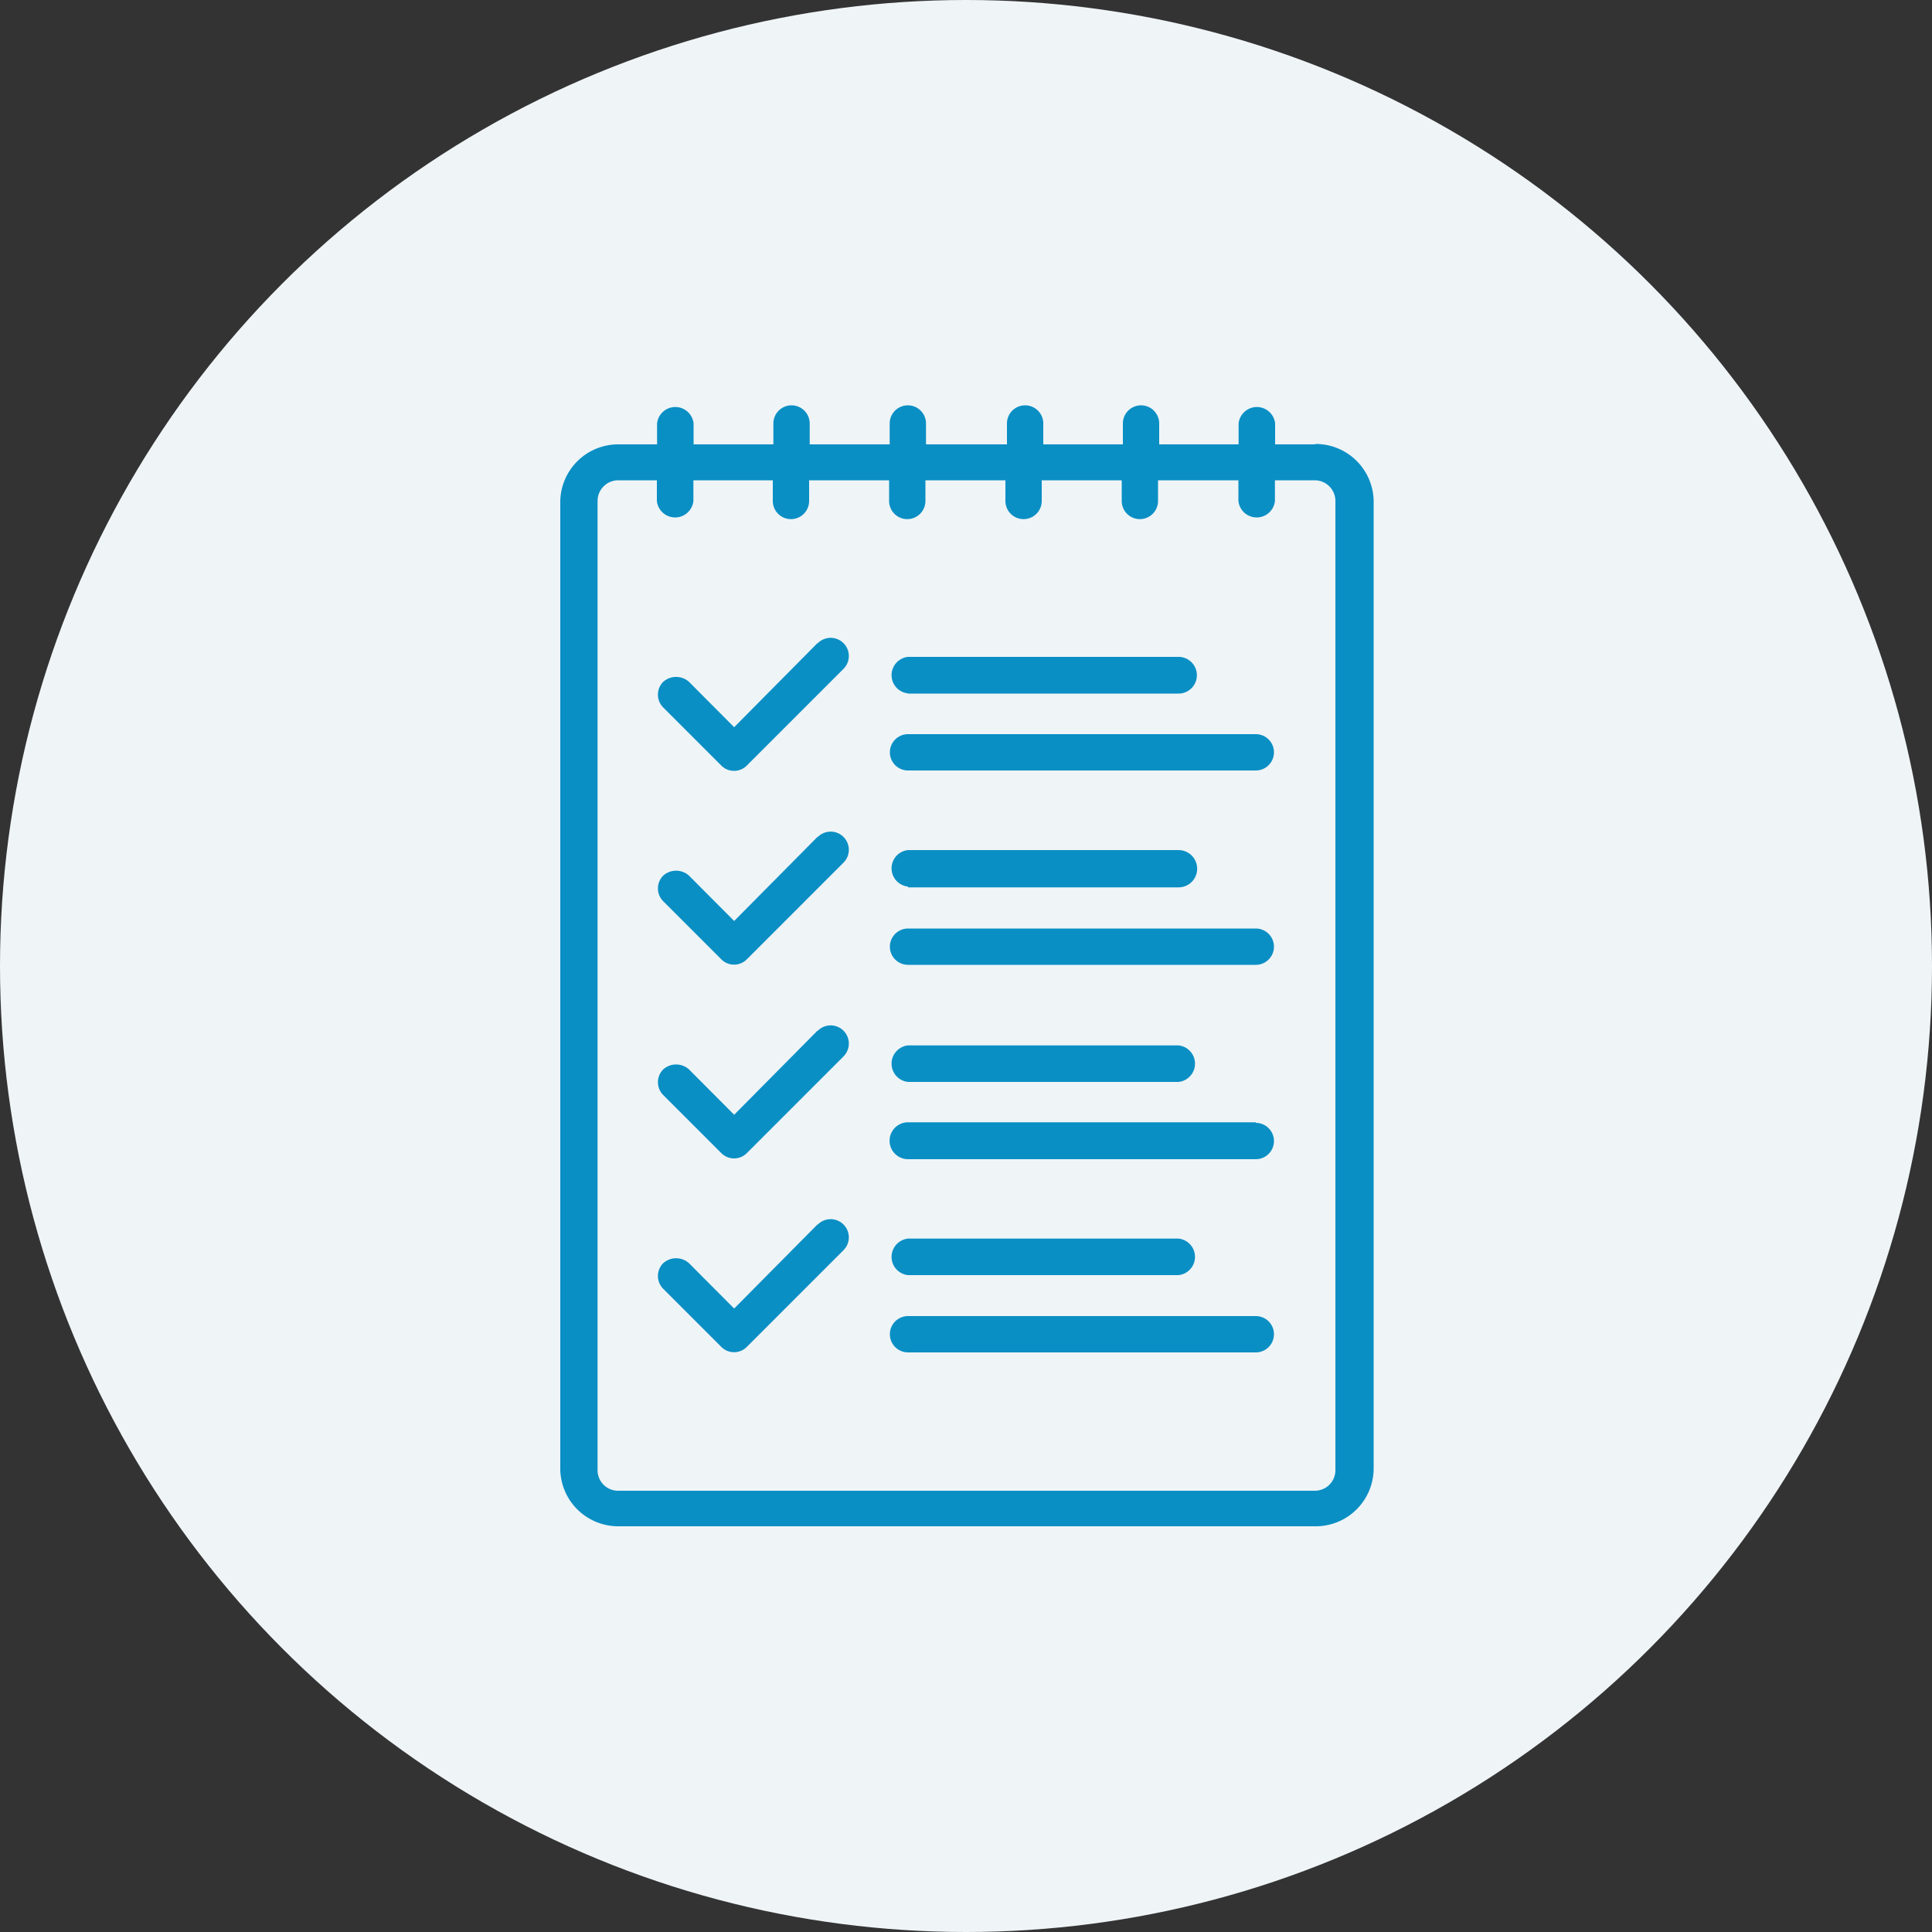
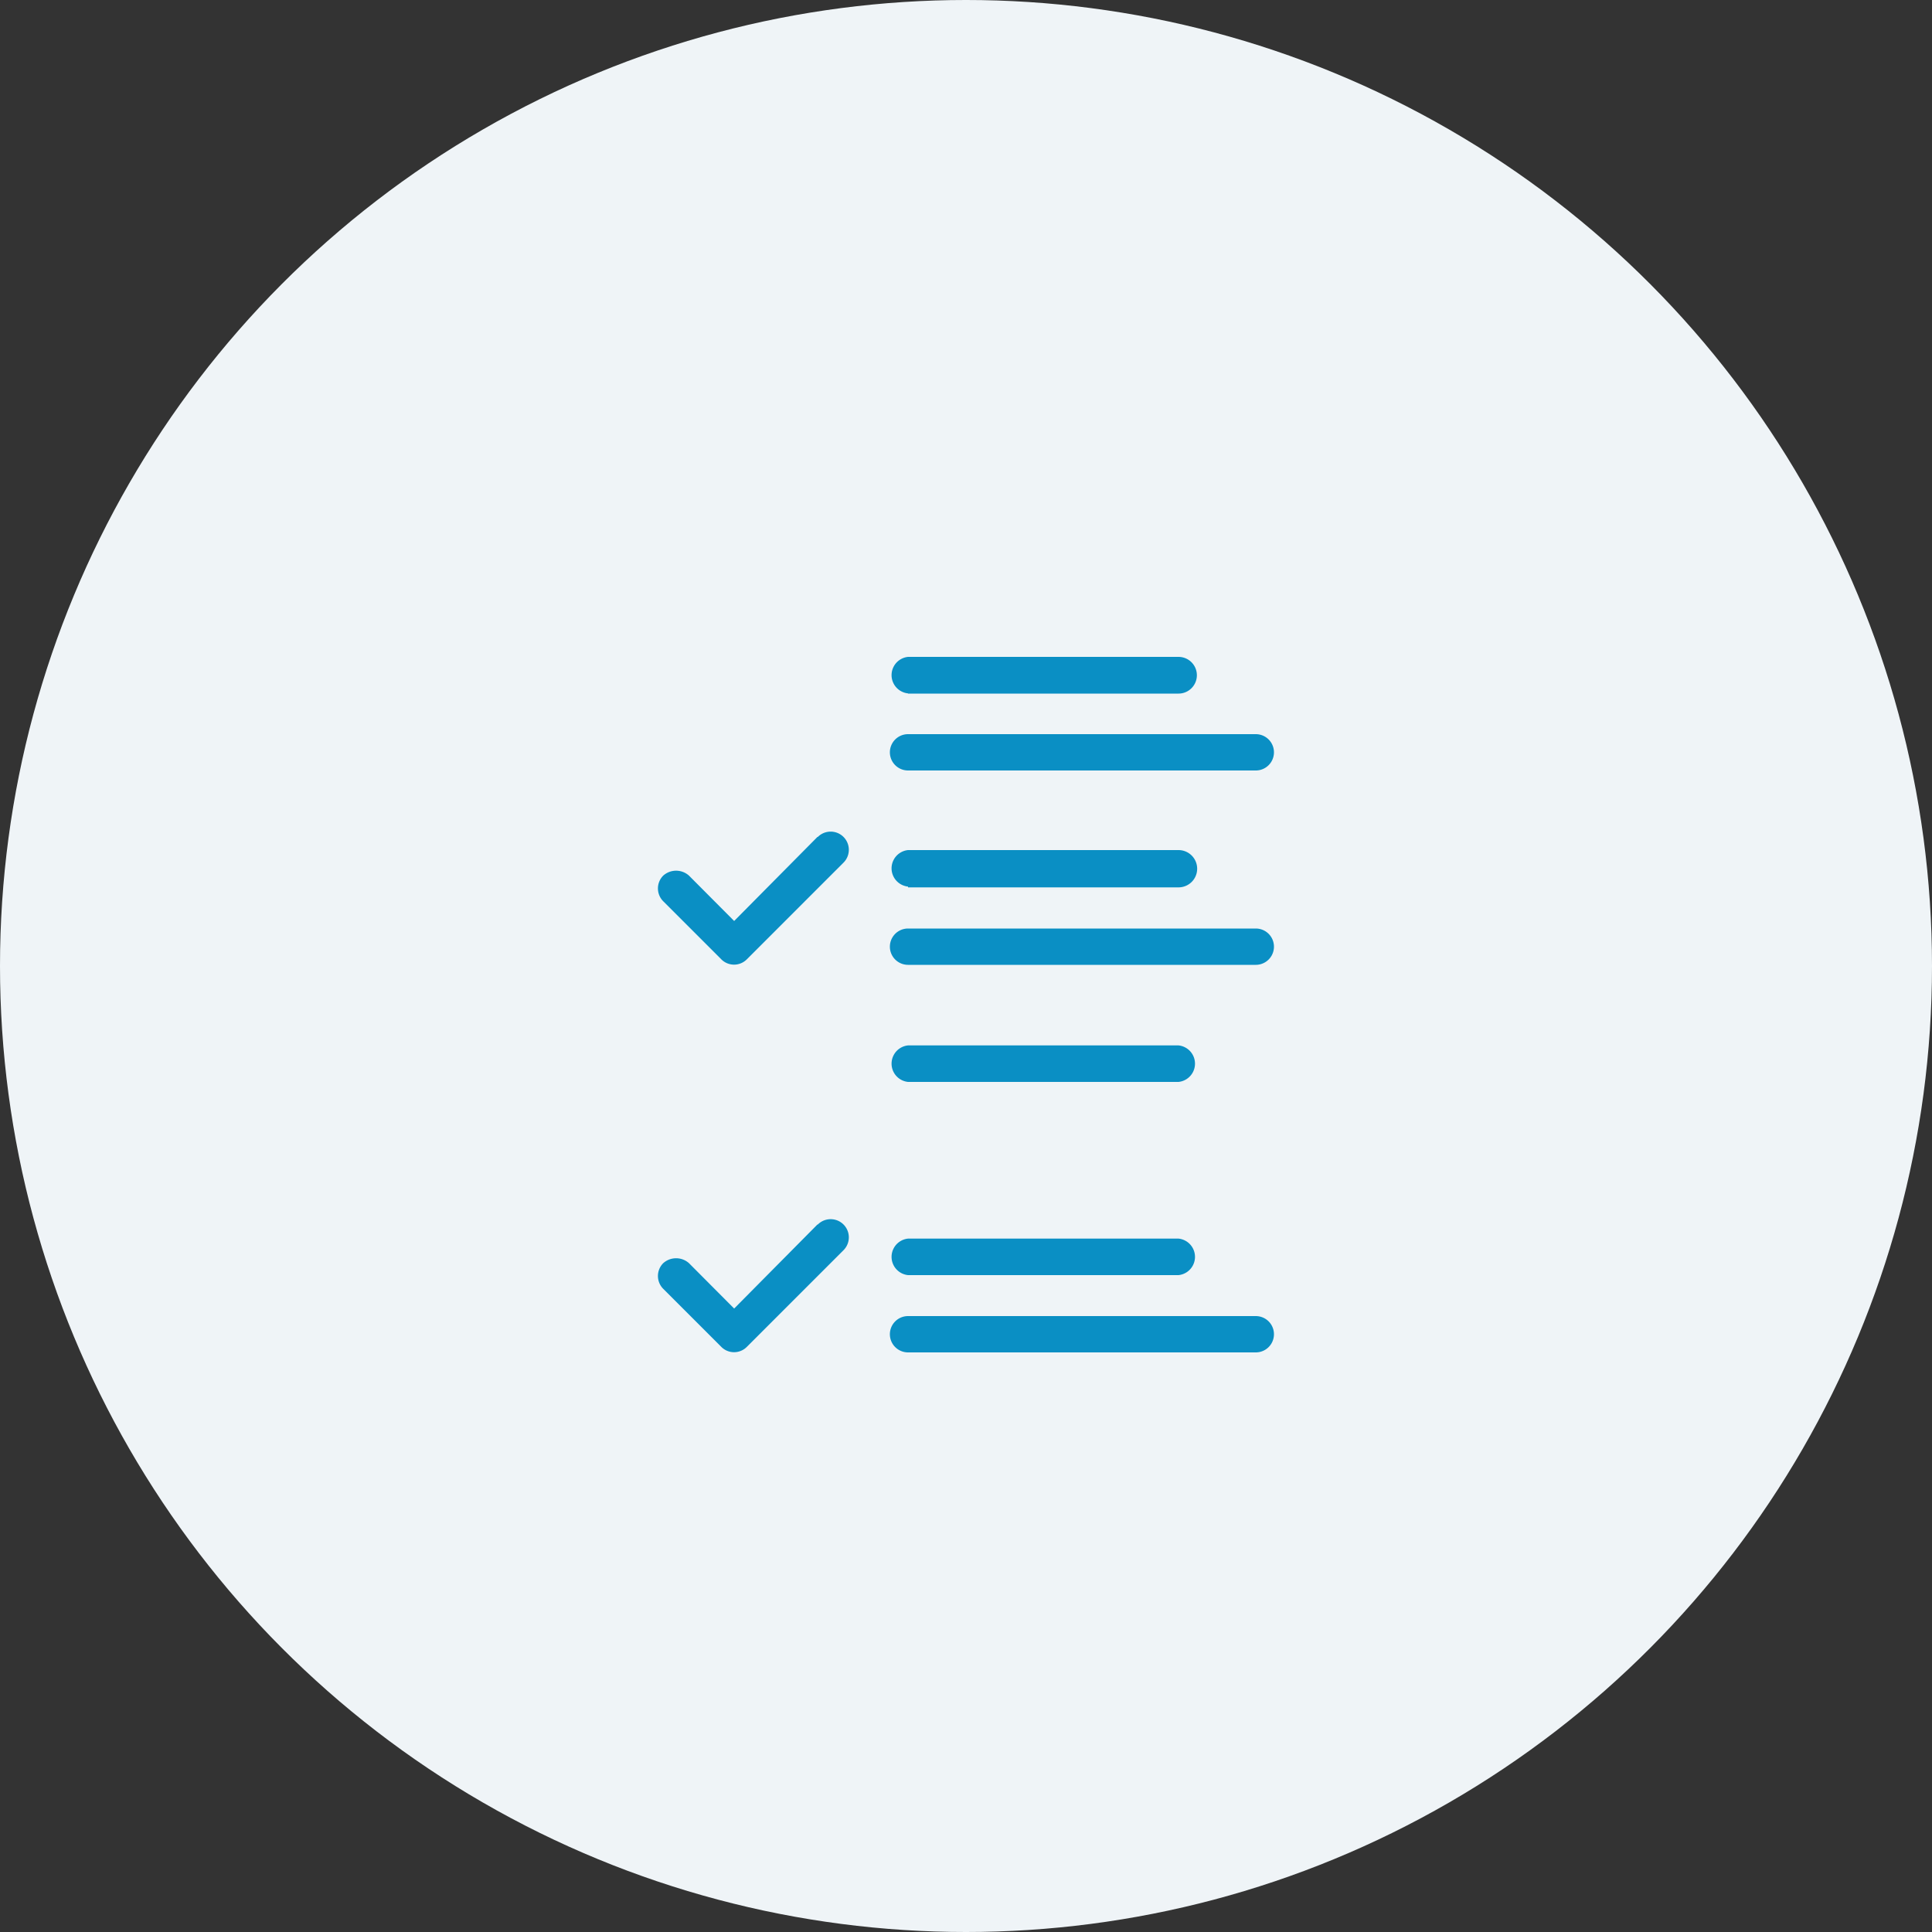
<svg xmlns="http://www.w3.org/2000/svg" id="Слой_1" data-name="Слой 1" viewBox="0 0 100 100">
  <rect x="0" y="0" width="100" height="100" fill="#333333" stroke="none" />
  <defs>
    <style>.cls-1{fill:#eff4f7;}.cls-2{fill:#0a8fc4;}</style>
  </defs>
  <title>Монтажная область 2</title>
  <circle class="cls-1" cx="50" cy="50" r="50" />
-   <path class="cls-2" d="M68.05,23H66V21.92a.95.95,0,0,0-1.89,0V23H60V21.92a.94.94,0,1,0-1.88,0V23H54V21.92a.94.94,0,0,0-1.88,0V23H47.93V21.92a.94.94,0,1,0-1.88,0V23H41.91V21.92a.94.94,0,0,0-1.88,0V23H35.9V21.92a.95.95,0,0,0-1.89,0V23H32A3,3,0,0,0,29,25.93V76.08A3,3,0,0,0,32,79h36.1a3,3,0,0,0,3-2.94V25.93a3,3,0,0,0-3-2.95Zm1.07,53.1a1.06,1.06,0,0,1-1.07,1.06H32a1.06,1.06,0,0,1-1.07-1.06V25.93A1.07,1.07,0,0,1,32,24.86H34v1.07a.95.95,0,0,0,1.89,0V24.86H40v1.07a.94.94,0,0,0,1.88,0V24.86h4.14v1.07a.94.94,0,1,0,1.88,0V24.86h4.14v1.07a.94.94,0,0,0,1.88,0V24.86h4.14v1.07a.94.94,0,0,0,1.88,0V24.86H64.1v1.07a.95.95,0,0,0,1.89,0V24.86h2.06a1.07,1.07,0,0,1,1.07,1.07Zm0,0" />
  <path class="cls-2" d="M47,35.9H61A.95.95,0,0,0,61,34H47a.95.95,0,0,0,0,1.89Zm0,0" />
-   <path class="cls-2" d="M65,38H47a.94.94,0,1,0,0,1.88H65A.94.94,0,1,0,65,38Zm0,0" />
-   <path class="cls-2" d="M42.31,33.29,38,37.64l-2.34-2.35a1,1,0,0,0-1.33,0,.94.94,0,0,0,0,1.33l3,3a.93.93,0,0,0,1.33,0l5-5a.94.94,0,0,0-1.33-1.33Zm0,0" />
+   <path class="cls-2" d="M65,38H47a.94.94,0,1,0,0,1.88H65A.94.94,0,1,0,65,38m0,0" />
  <path class="cls-2" d="M47,45.93H61A.95.95,0,0,0,61,44H47a.95.95,0,0,0,0,1.89Zm0,0" />
  <path class="cls-2" d="M65,48.06H47a.94.94,0,1,0,0,1.88H65a.94.94,0,1,0,0-1.88Zm0,0" />
  <path class="cls-2" d="M42.31,43.32,38,47.67l-2.34-2.35a1,1,0,0,0-1.33,0,.94.94,0,0,0,0,1.33l3,3a.93.93,0,0,0,1.33,0l5-5a.94.94,0,0,0-1.33-1.33Zm0,0" />
  <path class="cls-2" d="M47,56H61a.95.95,0,0,0,0-1.89H47A.95.95,0,0,0,47,56Zm0,0" />
-   <path class="cls-2" d="M65,58.09H47A.94.94,0,1,0,47,60H65a.94.94,0,1,0,0-1.88Zm0,0" />
-   <path class="cls-2" d="M42.31,53.35,38,57.7l-2.34-2.35a1,1,0,0,0-1.33,0,.94.94,0,0,0,0,1.33l3,3a.93.93,0,0,0,1.33,0l5-5a.94.94,0,0,0-1.33-1.33Zm0,0" />
  <path class="cls-2" d="M47,66H61a.95.95,0,0,0,0-1.89H47A.95.95,0,0,0,47,66Zm0,0" />
  <path class="cls-2" d="M65,68.12H47A.94.94,0,1,0,47,70H65a.94.94,0,1,0,0-1.88Zm0,0" />
  <path class="cls-2" d="M42.31,63.38,38,67.73l-2.34-2.35a1,1,0,0,0-1.33,0,.94.94,0,0,0,0,1.33l3,3a.93.93,0,0,0,1.33,0l5-5a.94.94,0,0,0-1.33-1.33Zm0,0" />
</svg>